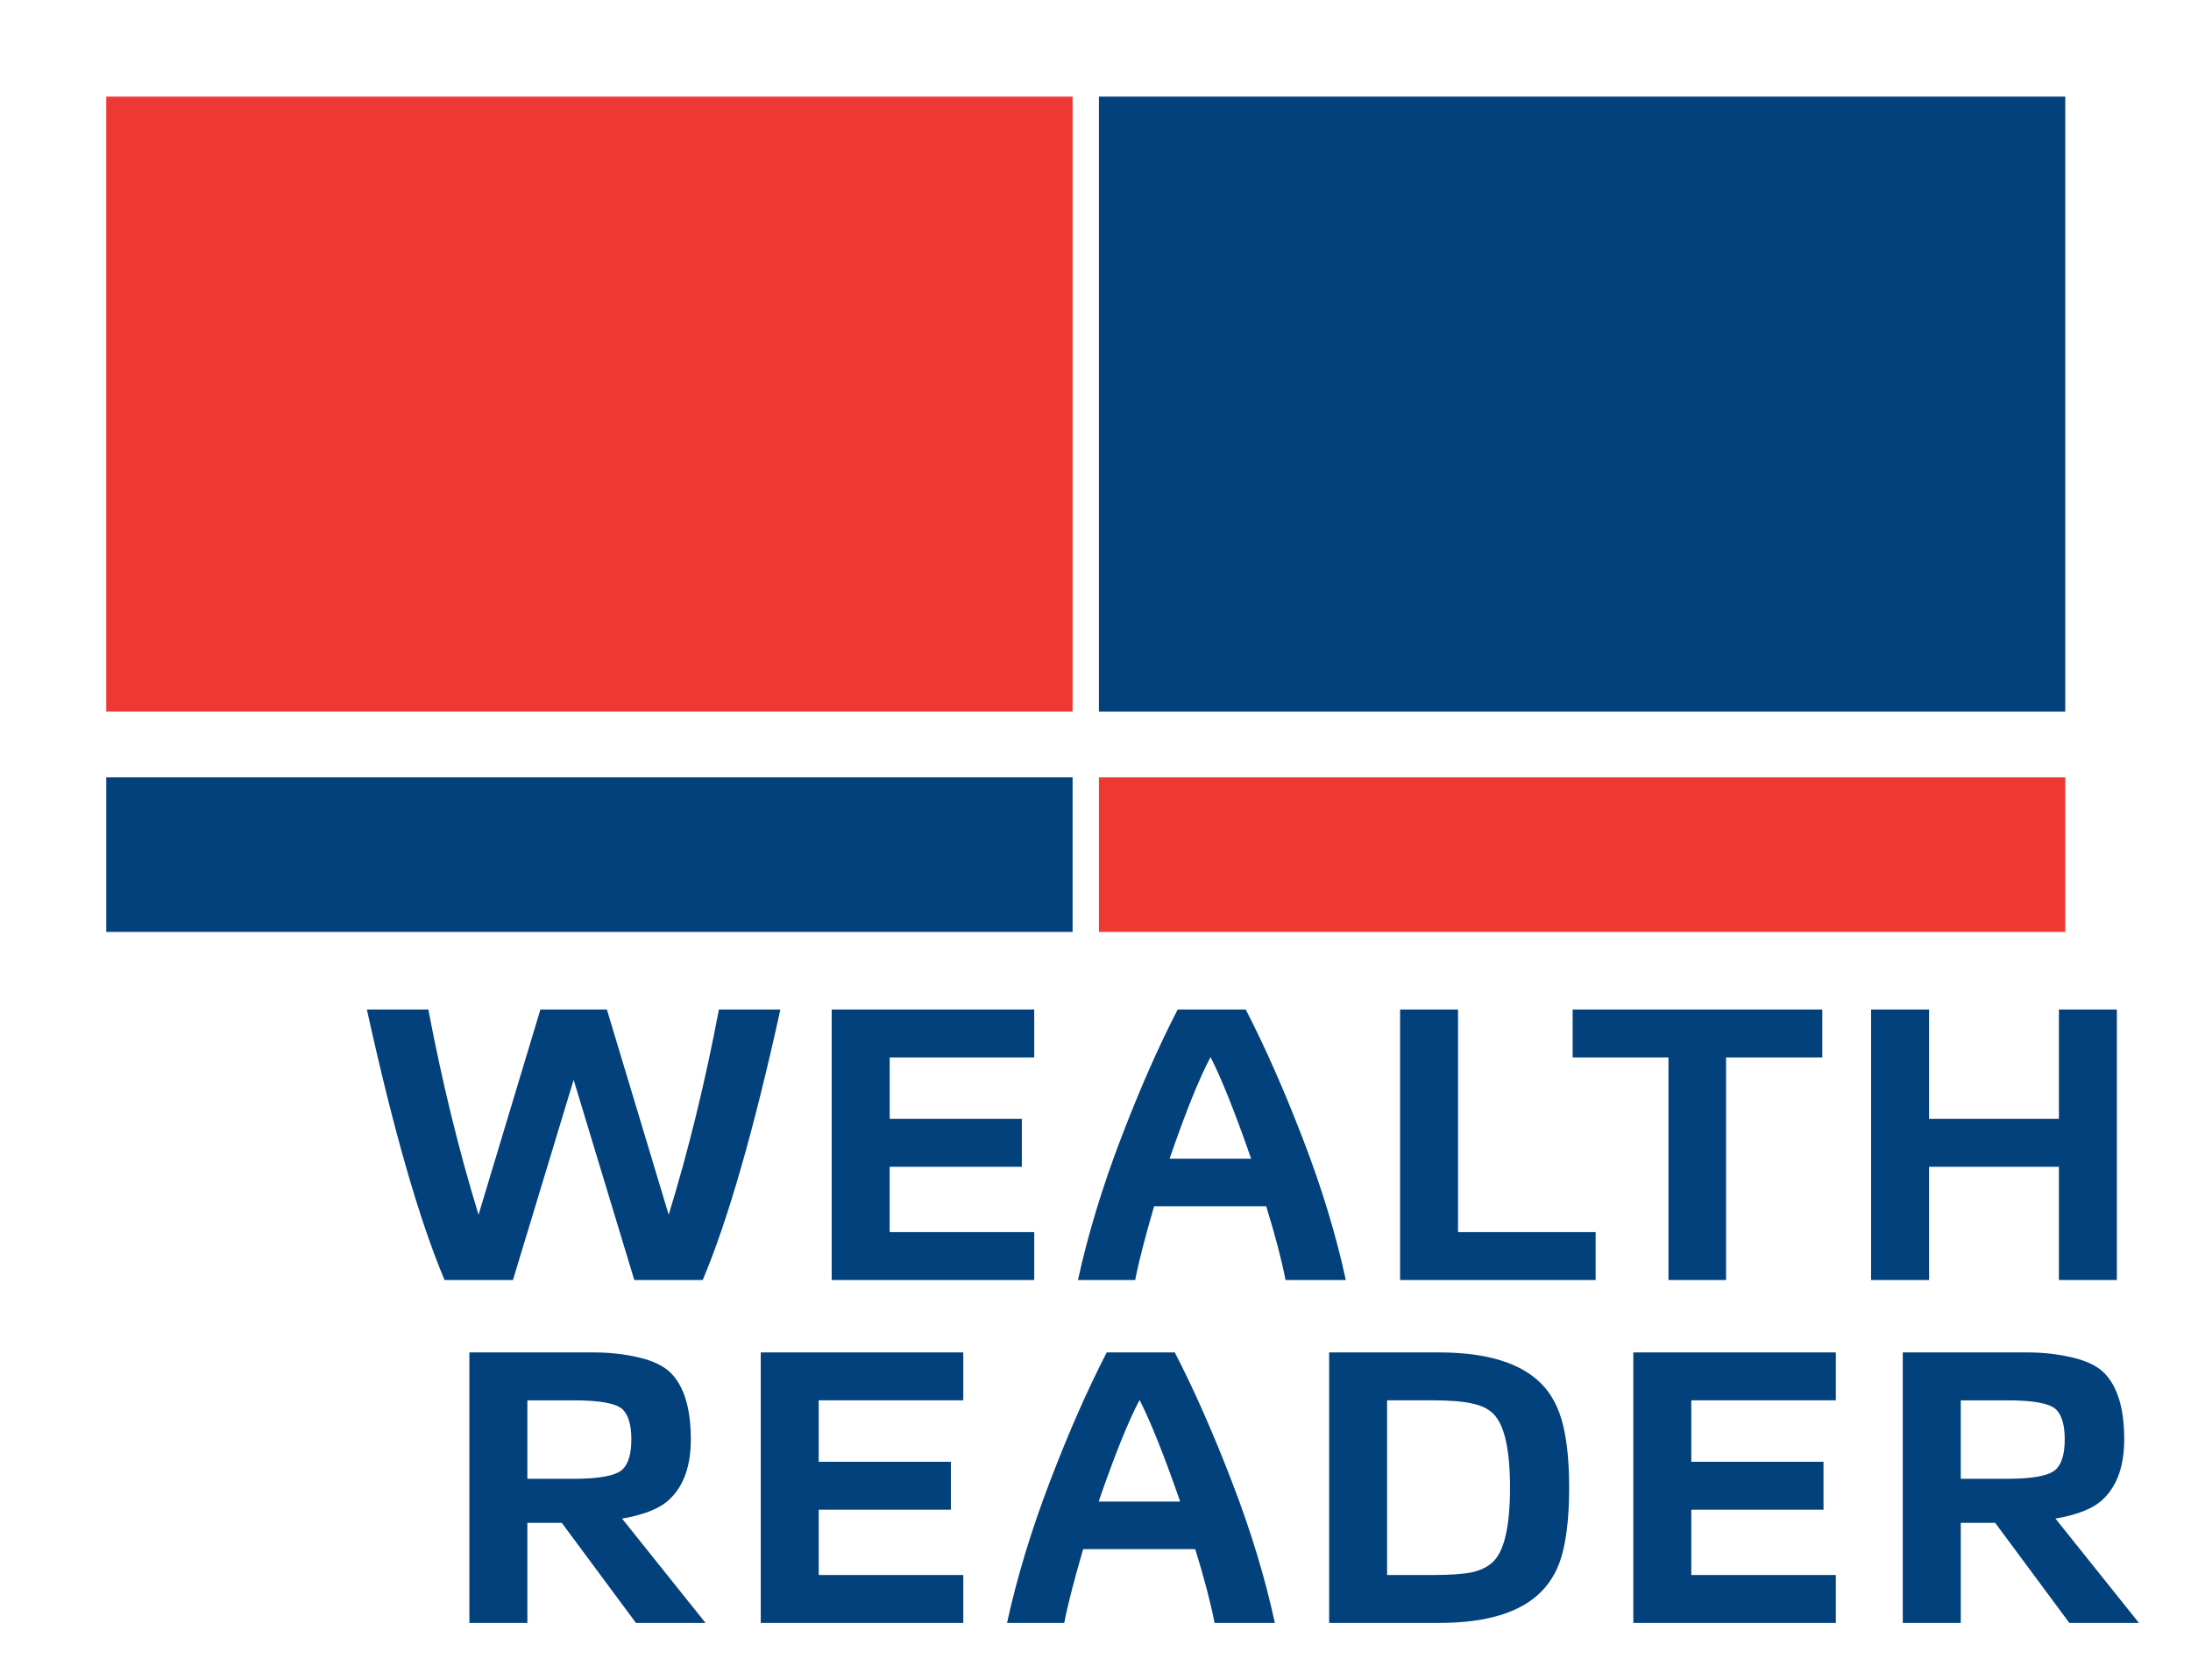
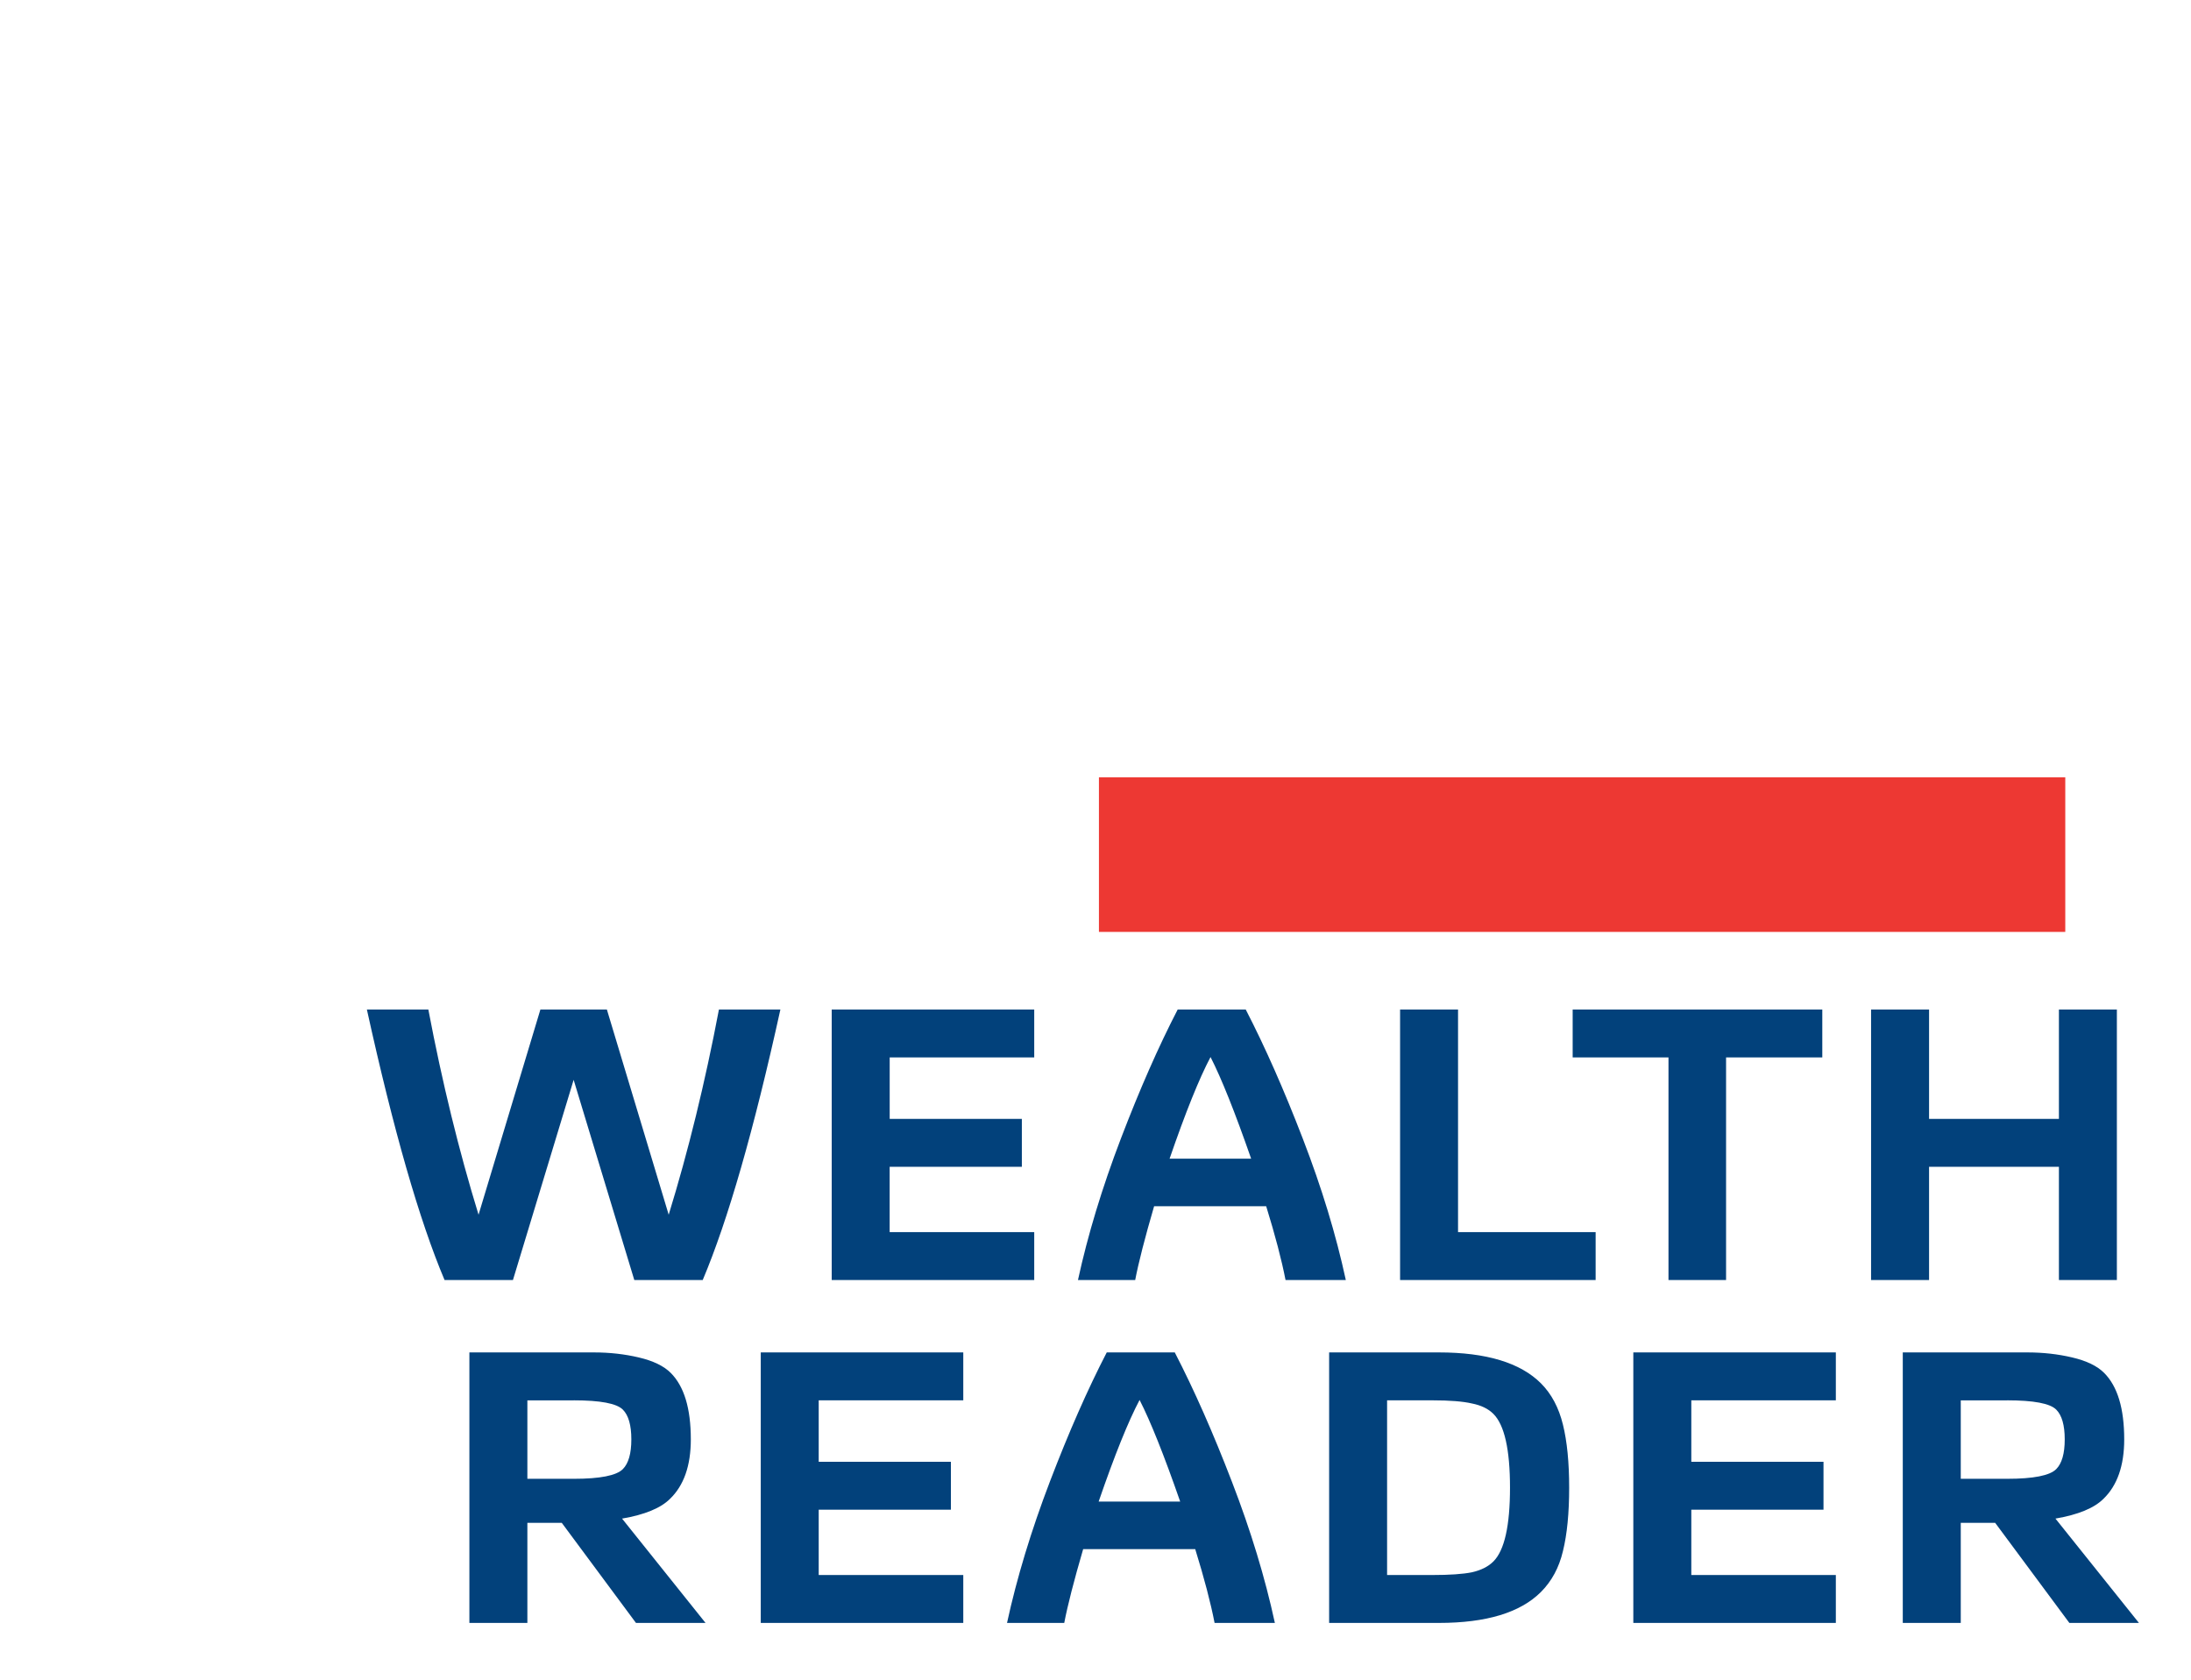
<svg xmlns="http://www.w3.org/2000/svg" width="60mm" height="46mm" viewBox="0 0 60 46">
-   <path style="fill:#ed3833;fill-opacity:1;stroke-width:.09" d="M2.91 2.646h26.463v16.84H2.91z" />
-   <path style="fill:#02417b;fill-opacity:1;stroke-width:.09" d="M30.094 2.646h26.463v16.84H30.094z" />
-   <path style="fill:#02417b;fill-opacity:1;stroke-width:.09" d="M2.91 21.288v4.233h26.463v-4.233z" />
  <path style="fill:#ed3833;fill-opacity:1;stroke-width:.09" d="M30.094 21.288v4.233h26.463v-4.233z" />
  <path d="M14.047 35.054h-1.873q-1.037-2.455-2.127-7.408h1.683q.571 3.006 1.375 5.62l1.694-5.62h1.82l1.693 5.62q.805-2.614 1.376-5.62h1.683q-1.09 4.953-2.127 7.408H17.37l-1.661-5.482zm14.275-1.312v1.312h-5.546v-7.408h5.546v1.312h-3.958v1.683h3.619v1.312h-3.62v1.789zm4.828-4.794q-.465.878-1.121 2.783h2.233q-.667-1.915-1.112-2.783zm2.054 6.106q-.16-.825-.53-2.021h-3.069q-.38 1.302-.518 2.021H29.52q.403-1.852 1.175-3.873.773-2.022 1.556-3.535h1.863q.793 1.535 1.566 3.545.772 2 1.175 3.863zm8.492-1.312v1.312h-5.355v-7.408h1.587v6.096zm6.207-4.784h-2.635v6.096h-1.577v-6.096h-2.624v-1.312h6.836zm6.48 6.096v-3.1h-3.556v3.1h-1.588v-7.408h1.588v2.995h3.556v-2.995h1.587v7.408zM15.712 38.35h-1.27v2.148h1.27q1.08 0 1.344-.265.233-.233.233-.815t-.233-.815q-.254-.254-1.344-.254zm-2.858 6.095v-7.408h3.408q.646 0 1.228.137.592.138.878.424.55.55.55 1.82 0 1.08-.571 1.63-.381.38-1.312.54l2.286 2.857h-1.905l-2.032-2.741h-.942v2.741zm13.525-1.312v1.312h-5.546v-7.408h5.546v1.312H22.42v1.683h3.62v1.312h-3.62v1.789zm4.828-4.794q-.465.878-1.121 2.783h2.233q-.667-1.916-1.112-2.783zm2.054 6.106q-.16-.825-.53-2.021h-3.069q-.38 1.301-.518 2.021h-1.567q.403-1.852 1.175-3.873.773-2.022 1.556-3.535h1.863q.793 1.534 1.566 3.545.772 2 1.175 3.863zm3.137 0v-7.408h3.006q1.947 0 2.794.846.433.434.603 1.133.17.688.17 1.725 0 1.048-.17 1.736-.159.677-.603 1.121-.847.847-2.794.847zm2.826-6.096h-1.239v4.784h1.239q.709 0 1.08-.074.38-.085.592-.297.455-.455.455-2.021 0-1.566-.455-2.021-.212-.212-.593-.286-.37-.085-1.08-.085Zm11.05 4.784v1.312h-5.546v-7.408h5.546v1.312h-3.958v1.683h3.62v1.312h-3.62v1.789zm4.691-4.783h-1.27v2.148h1.27q1.08 0 1.344-.265.233-.233.233-.815t-.233-.815q-.254-.254-1.344-.254zm-2.858 6.095v-7.408h3.408q.646 0 1.228.137.593.138.878.424.55.55.55 1.82 0 1.08-.57 1.63-.382.38-1.313.54l2.286 2.857h-1.905l-2.032-2.741h-.942v2.741z" style="font-size:10.583px;line-height:1.25;font-family:'Nescafe Sans';-inkscape-font-specification:'Nescafe Sans';text-align:end;text-anchor:end;fill:#02417b;stroke-width:.265" />
</svg>